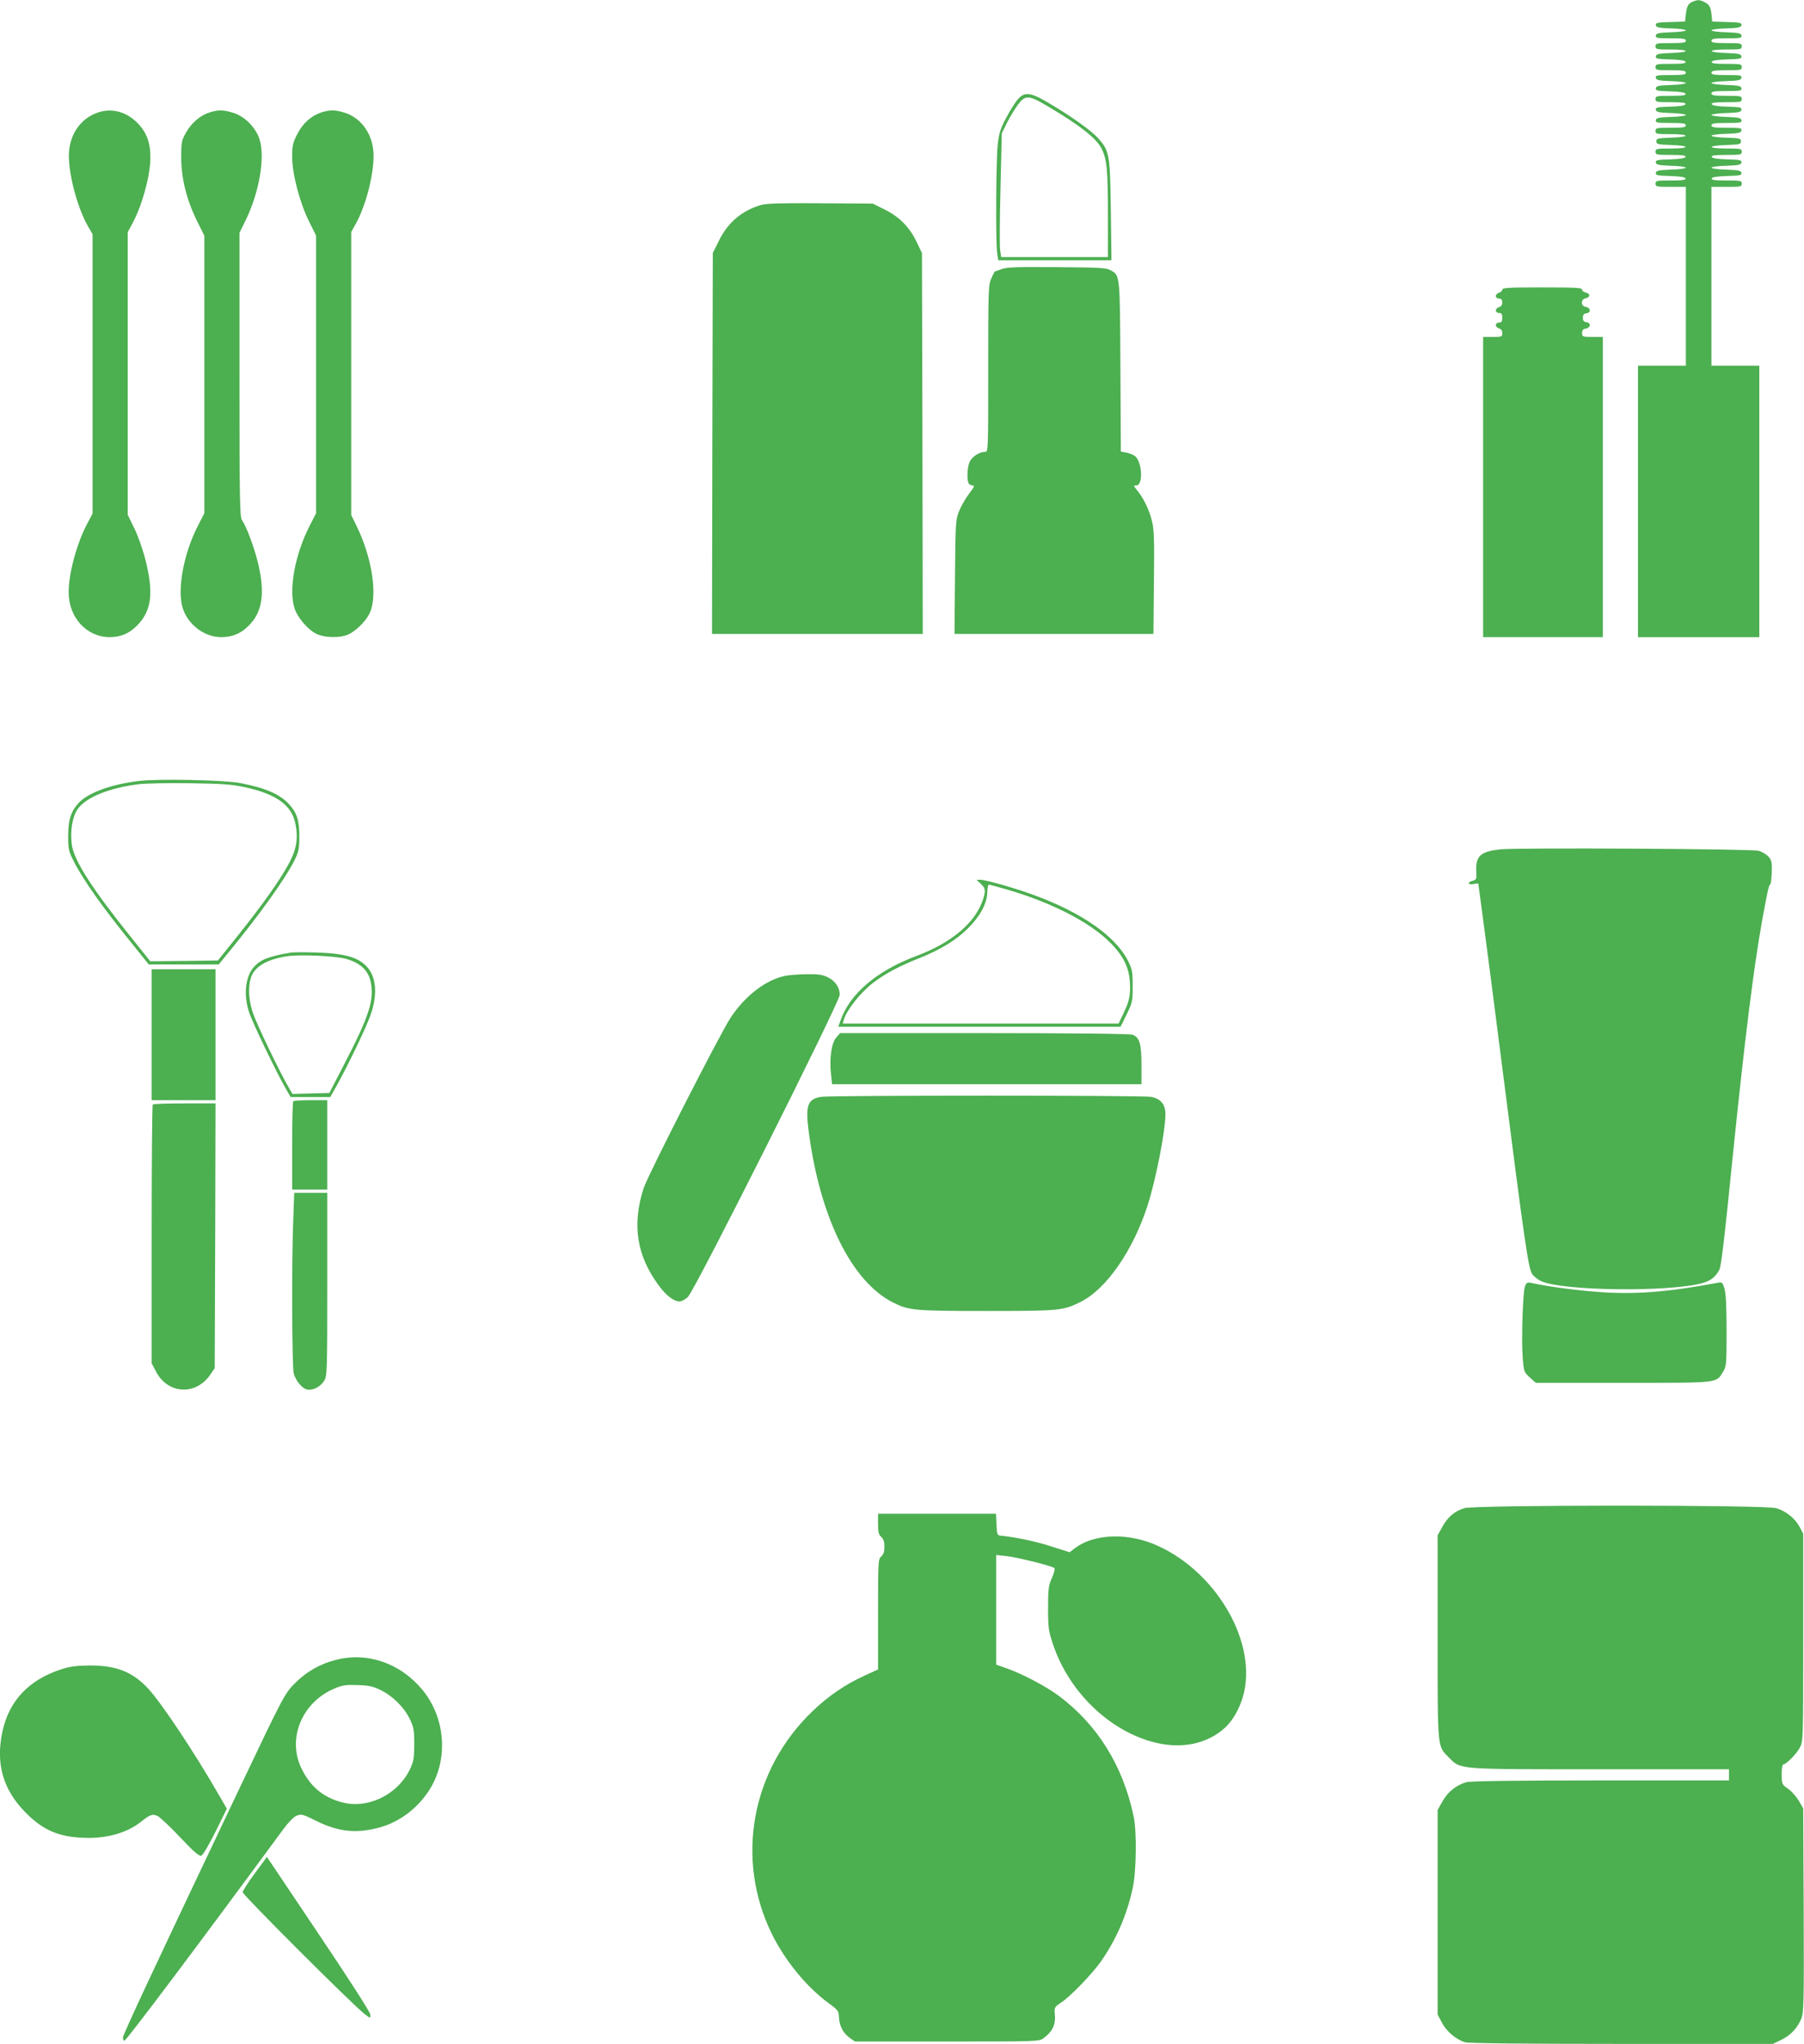
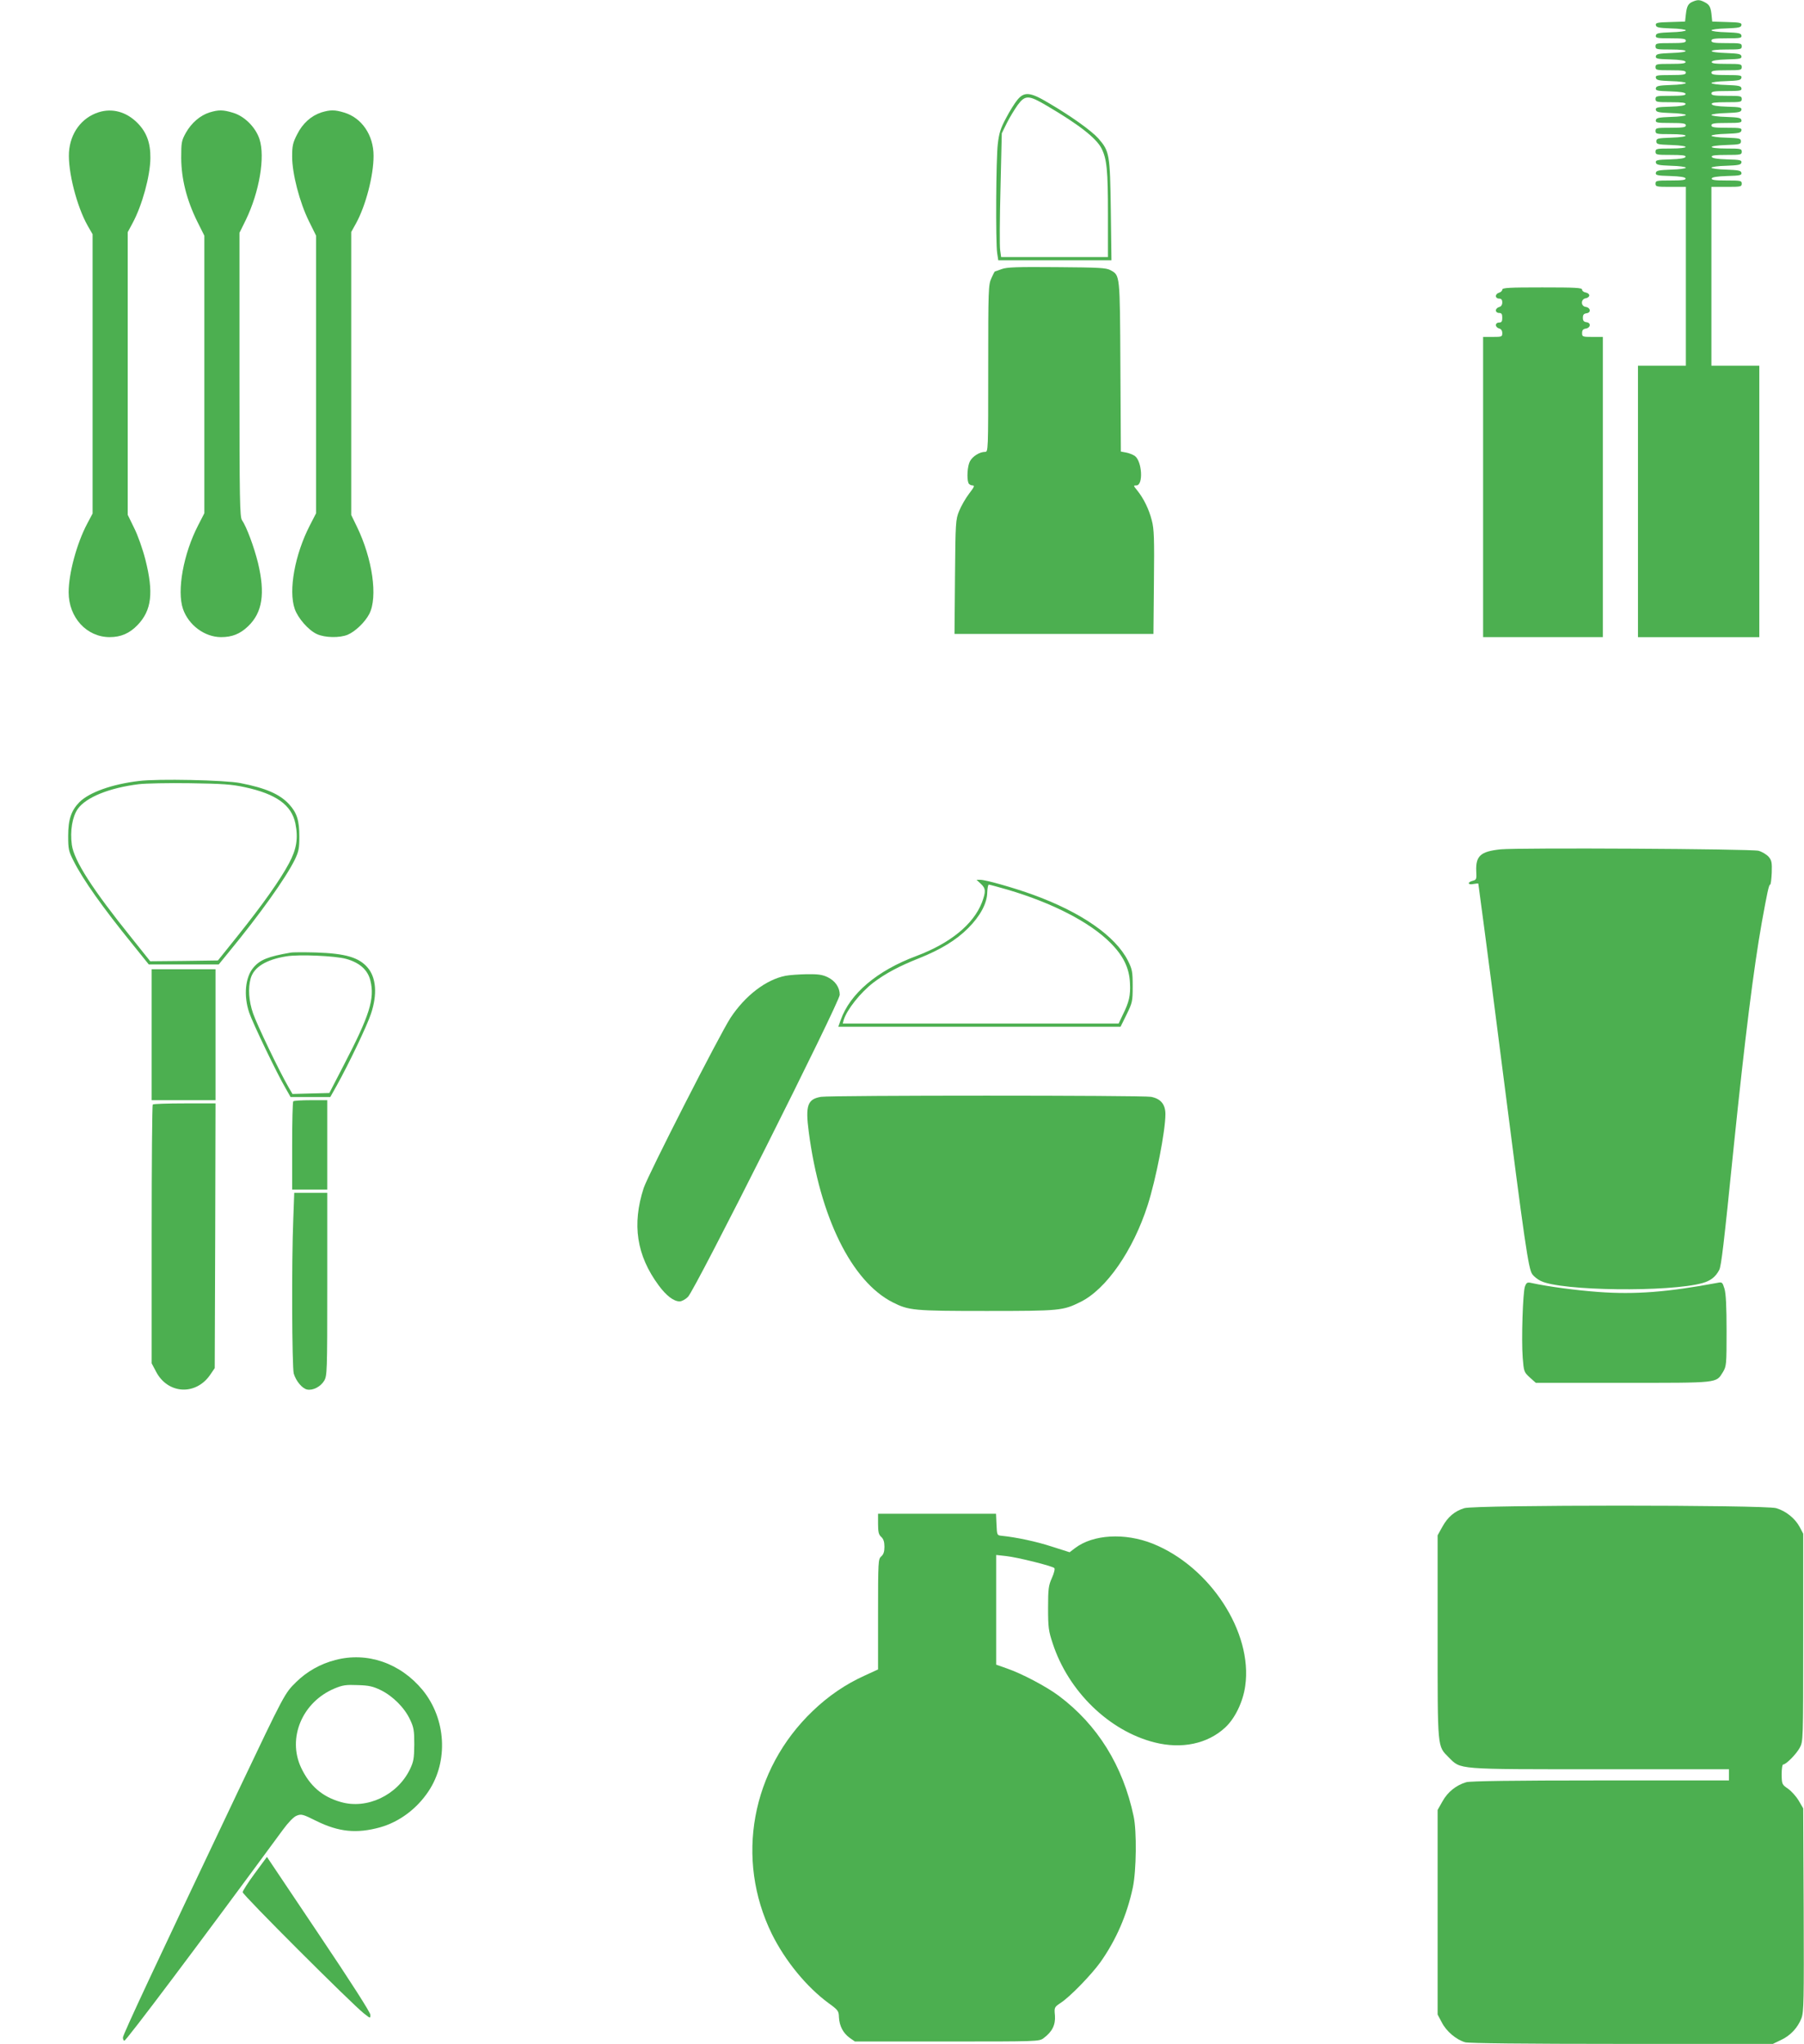
<svg xmlns="http://www.w3.org/2000/svg" version="1.0" width="1130pt" height="1280pt" viewBox="0 0 1130 1280" preserveAspectRatio="xMidYMid meet">
  <g transform="translate(0,1280) scale(0.1,-0.1)" fill="#4caf50" stroke="none">
    <path d="M10604 12790 c-29 -12 -38 -27 -44 -80 l-5 -45 -93 -3 c-82 -2 -93 -5 -90 -20 3 -14 18 -17 96 -20 50 -1 92 -7 92 -12 0 -5 -42 -11 -92 -12 -79 -3 -93 -6 -96 -20 -3 -16 6 -18 92 -18 79 0 96 -3 96 -15 0 -12 -17 -15 -95 -15 -88 0 -95 -1 -95 -20 0 -19 7 -20 95 -20 123 0 125 -18 3 -22 -78 -3 -93 -6 -96 -20 -3 -15 8 -18 89 -20 63 -2 94 -7 97 -15 3 -10 -20 -13 -92 -13 -89 0 -96 -1 -96 -20 0 -19 7 -20 95 -20 78 0 95 -3 95 -15 0 -12 -17 -15 -96 -15 -86 0 -95 -2 -92 -17 3 -15 17 -18 96 -21 50 -1 92 -7 92 -12 0 -5 -42 -11 -92 -12 -78 -3 -93 -6 -96 -20 -3 -15 8 -18 89 -20 63 -2 94 -7 97 -15 3 -10 -20 -13 -92 -13 -89 0 -96 -1 -96 -20 0 -19 7 -20 96 -20 72 0 95 -3 92 -12 -3 -9 -34 -14 -97 -16 -81 -2 -92 -5 -89 -20 3 -14 18 -17 96 -20 50 -1 92 -7 92 -12 0 -5 -42 -11 -92 -12 -79 -3 -93 -6 -96 -20 -3 -16 6 -18 92 -18 79 0 96 -3 96 -15 0 -12 -17 -15 -95 -15 -88 0 -95 -1 -95 -20 0 -19 7 -20 95 -20 123 0 125 -18 3 -22 -85 -3 -93 -5 -93 -23 0 -18 8 -20 93 -23 122 -4 120 -22 -3 -22 -88 0 -95 -1 -95 -20 0 -19 7 -20 96 -20 72 0 95 -3 92 -12 -3 -9 -34 -14 -97 -16 -81 -2 -92 -5 -89 -20 3 -14 18 -17 96 -20 50 -1 92 -7 92 -12 0 -5 -42 -11 -92 -12 -78 -3 -93 -6 -96 -20 -3 -15 8 -18 89 -20 63 -2 94 -7 97 -15 3 -10 -20 -13 -92 -13 -89 0 -96 -1 -96 -20 0 -19 7 -20 95 -20 l95 0 0 -560 0 -560 -150 0 -150 0 0 -850 0 -850 380 0 380 0 0 850 0 850 -150 0 -150 0 0 560 0 560 95 0 c88 0 95 1 95 20 0 19 -7 20 -96 20 -72 0 -95 3 -92 13 3 8 34 13 97 15 81 2 92 5 89 20 -3 14 -18 17 -96 20 -50 1 -92 7 -92 12 0 5 42 11 92 12 78 3 93 6 96 20 3 15 -8 18 -89 20 -63 2 -94 7 -97 16 -3 9 20 12 92 12 89 0 96 1 96 20 0 19 -7 20 -95 20 -123 0 -125 18 -2 22 84 3 92 5 92 23 0 18 -8 20 -92 23 -51 1 -93 7 -93 12 0 5 42 11 92 12 79 3 93 6 96 21 3 15 -6 17 -92 17 -79 0 -96 3 -96 15 0 12 17 15 96 15 86 0 95 2 92 18 -3 14 -17 17 -96 20 -50 1 -92 7 -92 12 0 5 42 11 92 12 78 3 93 6 96 20 3 15 -8 18 -89 20 -63 2 -94 7 -97 16 -3 9 20 12 92 12 89 0 96 1 96 20 0 19 -7 20 -95 20 -78 0 -95 3 -95 15 0 12 17 15 96 15 86 0 95 2 92 18 -3 14 -17 17 -96 20 -50 1 -92 7 -92 12 0 5 42 11 92 12 79 3 93 6 96 21 3 15 -6 17 -92 17 -79 0 -96 3 -96 15 0 12 17 15 95 15 88 0 95 1 95 20 0 19 -7 20 -96 20 -72 0 -95 3 -92 13 3 8 34 13 97 15 81 2 92 5 89 20 -3 14 -18 17 -96 20 -122 4 -120 22 3 22 88 0 95 1 95 20 0 19 -7 20 -95 20 -78 0 -95 3 -95 15 0 12 17 15 96 15 86 0 95 2 92 18 -3 14 -17 17 -96 20 -50 1 -92 7 -92 12 0 5 42 11 92 12 78 3 93 6 96 20 3 15 -8 18 -90 20 l-93 3 -3 30 c-5 59 -13 75 -42 90 -32 17 -45 18 -76 5z" />
    <path d="M6373 12175 c-16 -19 -48 -70 -71 -114 -35 -65 -44 -95 -52 -163 -11 -93 -14 -610 -4 -682 l7 -46 354 0 355 0 -4 313 c-5 351 -8 370 -78 450 -43 48 -168 138 -313 223 -114 68 -151 71 -194 19z m184 -37 c201 -118 310 -203 343 -268 33 -66 40 -135 40 -410 l0 -270 -334 0 -335 0 -6 43 c-4 23 -3 197 2 387 l8 345 32 65 c18 36 49 86 68 113 47 63 69 62 182 -5z" />
    <path d="M618 12097 c-107 -34 -178 -130 -186 -251 -7 -120 49 -340 118 -461 l30 -52 0 -875 0 -874 -34 -64 c-65 -123 -116 -311 -116 -429 0 -158 113 -281 257 -281 71 0 125 24 175 76 88 92 101 202 49 408 -17 67 -48 155 -71 200 l-40 82 0 885 0 885 30 56 c60 110 111 296 112 408 1 96 -24 163 -82 221 -69 69 -157 93 -242 66z" />
    <path d="M1313 12096 c-60 -19 -114 -66 -149 -128 -27 -49 -29 -60 -29 -158 1 -130 34 -262 100 -396 l45 -90 0 -869 0 -869 -39 -76 c-92 -178 -134 -409 -95 -523 35 -102 136 -177 239 -177 69 0 119 20 169 68 90 86 108 205 62 397 -25 101 -72 227 -100 267 -14 20 -16 123 -16 911 l0 889 40 81 c85 176 122 395 85 507 -25 74 -94 143 -166 164 -62 19 -90 19 -146 2z" />
    <path d="M2013 12096 c-64 -21 -118 -69 -152 -138 -27 -52 -31 -72 -31 -139 0 -107 47 -287 105 -404 l45 -91 0 -869 0 -869 -39 -76 c-94 -182 -135 -407 -95 -523 20 -58 86 -134 139 -158 50 -23 142 -25 193 -4 47 20 108 78 135 130 55 106 20 348 -79 550 l-34 70 0 886 0 886 30 54 c61 111 110 299 110 423 0 130 -74 238 -184 271 -59 18 -87 18 -143 1z" />
-     <path d="M4770 11517 c-121 -34 -211 -110 -267 -225 l-38 -76 -3 -1193 -2 -1193 660 0 660 0 -2 1193 -3 1192 -32 67 c-44 94 -109 160 -202 206 l-75 37 -325 2 c-239 2 -338 -1 -371 -10z" />
    <path d="M6275 11115 c-22 -8 -41 -15 -43 -15 -2 0 -12 -19 -22 -42 -19 -41 -20 -71 -20 -565 0 -520 0 -523 -20 -523 -34 0 -79 -28 -95 -60 -15 -29 -20 -105 -9 -134 3 -9 15 -16 25 -16 16 0 12 -9 -21 -52 -22 -29 -50 -78 -62 -108 -22 -53 -23 -70 -26 -412 l-3 -358 623 0 623 0 3 324 c3 274 1 333 -13 386 -18 71 -51 138 -91 188 -25 31 -26 32 -6 32 45 0 36 152 -10 185 -12 8 -37 18 -55 21 l-32 6 -3 532 c-3 581 -2 571 -62 604 -27 15 -72 17 -336 19 -248 2 -313 0 -345 -12z" />
    <path d="M9410 10986 c0 -7 -9 -16 -20 -19 -11 -3 -20 -12 -20 -21 0 -9 8 -16 20 -16 14 0 20 -7 20 -24 0 -15 -7 -26 -20 -29 -11 -3 -20 -12 -20 -21 0 -9 8 -16 20 -16 16 0 20 -7 20 -30 0 -23 -4 -30 -20 -30 -12 0 -20 -7 -20 -16 0 -9 9 -18 20 -21 13 -3 20 -14 20 -29 0 -23 -3 -24 -60 -24 l-60 0 0 -940 0 -940 375 0 375 0 0 940 0 940 -65 0 c-62 0 -65 1 -65 24 0 18 6 25 22 28 31 4 36 36 6 40 -17 2 -23 9 -23 28 0 19 6 26 23 28 30 4 25 36 -6 40 -31 5 -31 49 1 54 12 2 22 10 22 18 0 8 -10 16 -22 18 -13 2 -23 10 -23 18 0 12 -40 14 -250 14 -206 0 -250 -2 -250 -14z" />
    <path d="M870 7909 c-169 -20 -310 -71 -372 -132 -52 -53 -71 -109 -71 -212 0 -82 3 -96 33 -155 59 -118 182 -292 373 -527 l99 -123 219 0 219 0 62 76 c196 238 357 464 414 579 25 52 29 71 29 145 0 102 -15 149 -63 202 -58 64 -147 103 -307 134 -95 19 -519 28 -635 13z m664 -39 c195 -42 292 -111 316 -226 19 -93 8 -162 -40 -251 -56 -105 -167 -261 -319 -451 l-126 -157 -212 -3 -212 -2 -115 144 c-248 308 -362 486 -376 585 -12 87 3 176 37 225 52 73 197 132 383 155 41 5 185 8 320 6 203 -3 262 -7 344 -25z" />
    <path d="M9400 7481 c-126 -13 -157 -41 -153 -137 3 -50 1 -54 -22 -60 -36 -9 -31 -28 5 -20 17 3 30 4 30 2 0 -1 16 -120 35 -262 19 -142 71 -542 115 -889 142 -1114 164 -1261 188 -1295 10 -14 34 -33 53 -42 127 -63 808 -71 1014 -13 50 14 82 39 104 82 13 25 29 160 91 773 69 671 125 1120 176 1405 34 187 44 235 52 235 4 0 8 33 10 74 2 65 0 77 -20 101 -13 14 -41 31 -63 37 -47 12 -1499 20 -1615 9z" />
    <path d="M6144 7265 c31 -29 32 -48 7 -116 -53 -137 -198 -256 -411 -336 -247 -92 -416 -236 -474 -401 l-15 -42 884 0 884 0 38 77 c36 74 38 81 38 177 0 92 -3 106 -30 160 -78 154 -292 303 -595 413 -118 43 -295 93 -328 93 l-25 0 27 -25z m165 -36 c280 -82 518 -204 646 -333 81 -81 119 -158 123 -253 4 -77 -5 -118 -46 -200 l-25 -53 -864 0 -864 0 6 23 c20 64 103 169 184 232 76 58 164 105 288 154 135 54 232 113 307 188 76 76 119 156 120 224 1 27 5 49 10 49 4 0 56 -14 115 -31z" />
    <path d="M1820 6834 c-141 -24 -192 -45 -233 -94 -51 -60 -62 -176 -26 -282 22 -65 175 -384 229 -475 l30 -53 125 0 124 0 41 73 c77 139 189 373 214 449 40 119 33 225 -21 288 -54 64 -139 89 -323 95 -74 2 -146 2 -160 -1z m348 -39 c86 -24 136 -70 152 -136 28 -114 -5 -218 -164 -524 l-93 -180 -116 -3 -115 -3 -25 43 c-57 98 -198 392 -222 462 -27 79 -32 156 -15 218 20 71 95 118 224 139 81 13 305 3 374 -16z" />
    <path d="M950 6320 l0 -410 200 0 200 0 0 410 0 410 -200 0 -200 0 0 -410z" />
    <path d="M4920 6689 c-122 -24 -252 -124 -344 -263 -69 -106 -516 -982 -544 -1066 -74 -228 -45 -422 94 -610 47 -64 94 -100 131 -100 13 0 36 12 52 28 43 39 951 1847 951 1892 0 46 -28 87 -75 110 -33 16 -60 20 -131 19 -49 -1 -109 -5 -134 -10z" />
-     <path d="M5237 6301 c-29 -35 -42 -127 -32 -226 l7 -65 969 0 969 0 0 120 c0 134 -12 174 -56 190 -15 6 -378 10 -929 10 l-903 0 -25 -29z" />
    <path d="M5143 5931 c-85 -14 -99 -54 -77 -220 70 -534 268 -936 526 -1067 101 -51 130 -54 588 -54 459 0 478 2 587 56 162 79 331 323 422 607 52 163 111 465 111 569 0 62 -29 97 -90 109 -53 10 -2005 10 -2067 0z" />
    <path d="M1837 5903 c-4 -3 -7 -129 -7 -280 l0 -273 110 0 110 0 0 280 0 280 -103 0 c-57 0 -107 -3 -110 -7z" />
-     <path d="M957 5883 c-4 -3 -7 -370 -7 -814 l0 -807 28 -53 c73 -139 246 -150 337 -21 l30 44 3 829 2 829 -193 0 c-107 0 -197 -3 -200 -7z" />
+     <path d="M957 5883 c-4 -3 -7 -370 -7 -814 l0 -807 28 -53 c73 -139 246 -150 337 -21 l30 44 3 829 2 829 -193 0 c-107 0 -197 -3 -200 -7" />
    <path d="M1837 5163 c-11 -264 -8 -923 3 -965 14 -47 53 -94 84 -100 36 -7 83 17 106 54 19 32 20 49 20 606 l0 572 -103 0 -104 0 -6 -167z" />
    <path d="M9552 4743 c-13 -36 -23 -330 -14 -446 7 -86 8 -90 44 -123 l38 -34 545 0 c607 0 583 -3 627 67 22 37 23 45 23 258 0 154 -4 233 -13 264 -13 42 -15 43 -45 37 -311 -58 -516 -74 -744 -57 -138 10 -313 33 -419 56 -27 6 -32 4 -42 -22z" />
    <path d="M9172 3355 c-61 -19 -103 -55 -137 -116 l-30 -54 0 -635 c0 -709 -2 -683 69 -755 79 -78 37 -75 948 -75 l808 0 0 -35 0 -35 -802 0 c-556 0 -815 -4 -843 -11 -63 -18 -118 -62 -150 -121 l-30 -53 0 -640 0 -641 26 -49 c28 -56 91 -109 147 -125 24 -6 362 -10 982 -10 l945 0 50 24 c59 27 106 77 129 137 15 40 16 108 14 679 l-3 635 -28 48 c-16 27 -46 60 -67 75 -38 26 -39 28 -40 90 0 34 4 62 10 62 18 0 81 64 103 104 22 41 22 41 22 691 l0 650 -22 42 c-29 54 -86 100 -147 118 -70 21 -1887 21 -1954 0z" />
    <path d="M5500 3257 c0 -51 4 -68 20 -82 14 -13 20 -31 20 -62 0 -31 -6 -48 -20 -60 -19 -17 -20 -30 -20 -363 l0 -345 -85 -39 c-119 -54 -226 -127 -324 -221 -385 -368 -487 -926 -256 -1397 84 -169 217 -331 354 -432 61 -44 65 -50 66 -89 3 -55 26 -99 67 -129 l33 -23 577 0 c569 0 577 0 605 21 54 40 75 83 71 141 -5 52 -4 53 36 80 59 38 193 177 249 255 98 139 166 294 203 468 22 103 25 353 5 445 -67 317 -226 573 -469 755 -78 58 -229 138 -324 171 l-68 24 0 343 0 344 63 -7 c72 -8 288 -62 301 -75 5 -5 -1 -31 -15 -62 -21 -47 -24 -67 -24 -188 0 -122 3 -144 29 -222 98 -300 353 -548 638 -620 170 -43 332 -9 442 93 61 56 112 160 126 261 48 335 -220 747 -580 891 -174 69 -373 58 -486 -28 l-34 -26 -110 35 c-97 32 -225 59 -315 68 -30 3 -30 4 -33 71 l-3 67 -369 0 -370 0 0 -63z" />
    <path d="M2100 2404 c-93 -24 -178 -72 -245 -138 -72 -71 -71 -69 -360 -676 -519 -1092 -725 -1532 -725 -1550 0 -11 4 -20 9 -20 12 0 469 608 993 1321 34 46 67 81 86 88 29 12 38 10 124 -33 140 -69 252 -80 398 -40 121 34 231 116 304 226 126 189 110 453 -36 633 -140 170 -348 242 -548 189z m286 -189 c75 -37 148 -110 182 -183 24 -50 27 -69 27 -157 -1 -89 -4 -107 -28 -157 -79 -161 -269 -251 -433 -203 -116 33 -194 101 -248 215 -87 186 7 411 210 496 51 21 71 24 145 21 70 -2 96 -8 145 -32z" />
-     <path d="M384 2346 c-204 -66 -328 -198 -369 -391 -43 -202 4 -364 147 -508 114 -115 218 -156 393 -157 128 0 246 36 325 99 61 48 76 54 109 37 16 -9 80 -69 142 -135 85 -90 117 -117 130 -112 10 3 49 70 89 150 l71 144 -53 91 c-146 255 -356 570 -437 658 -100 108 -200 148 -369 148 -83 -1 -123 -6 -178 -24z" />
    <path d="M1596 1068 c-42 -57 -76 -110 -76 -118 -1 -16 683 -699 758 -758 42 -33 42 -34 42 -10 0 15 -123 207 -324 506 l-324 483 -76 -103z" />
  </g>
</svg>